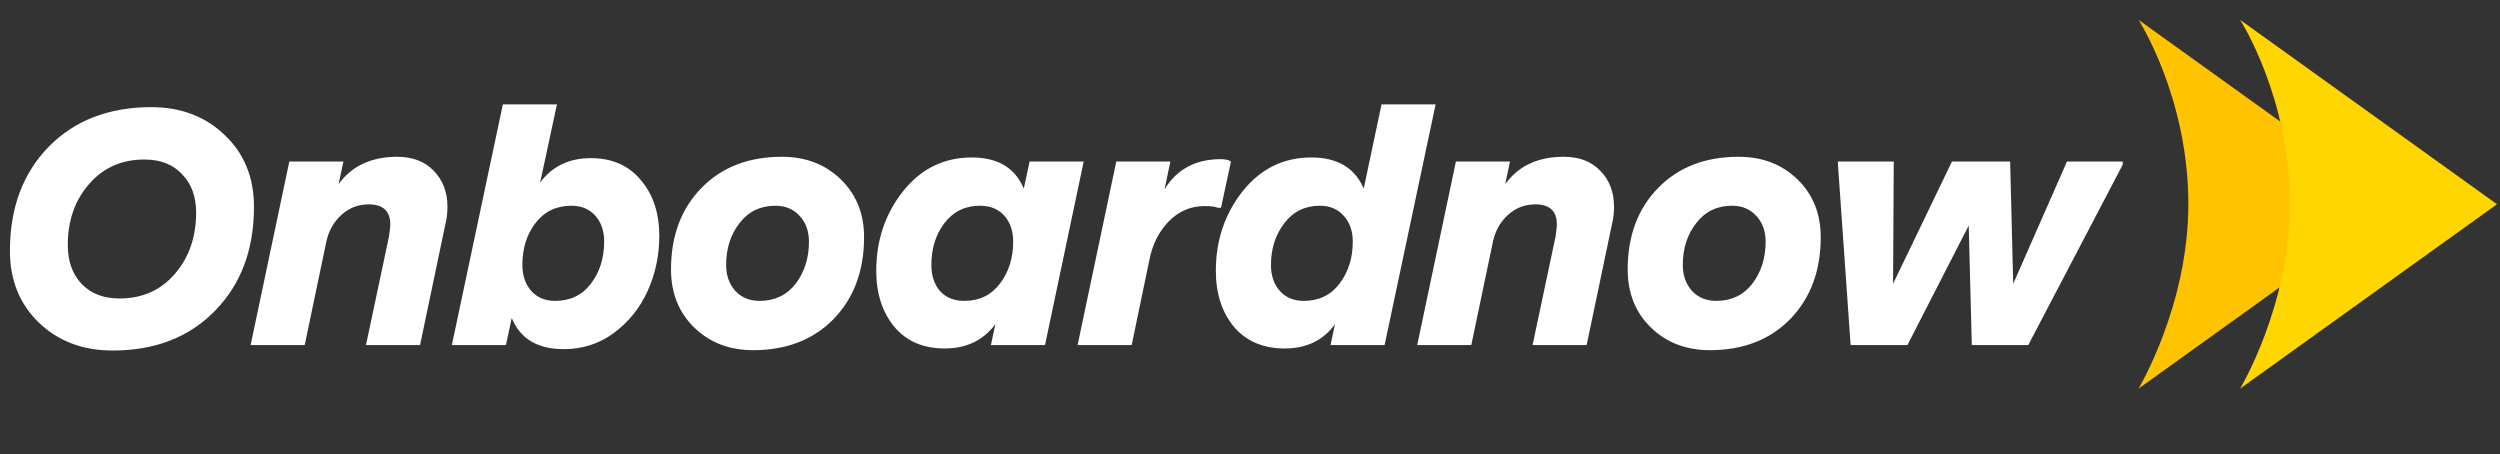
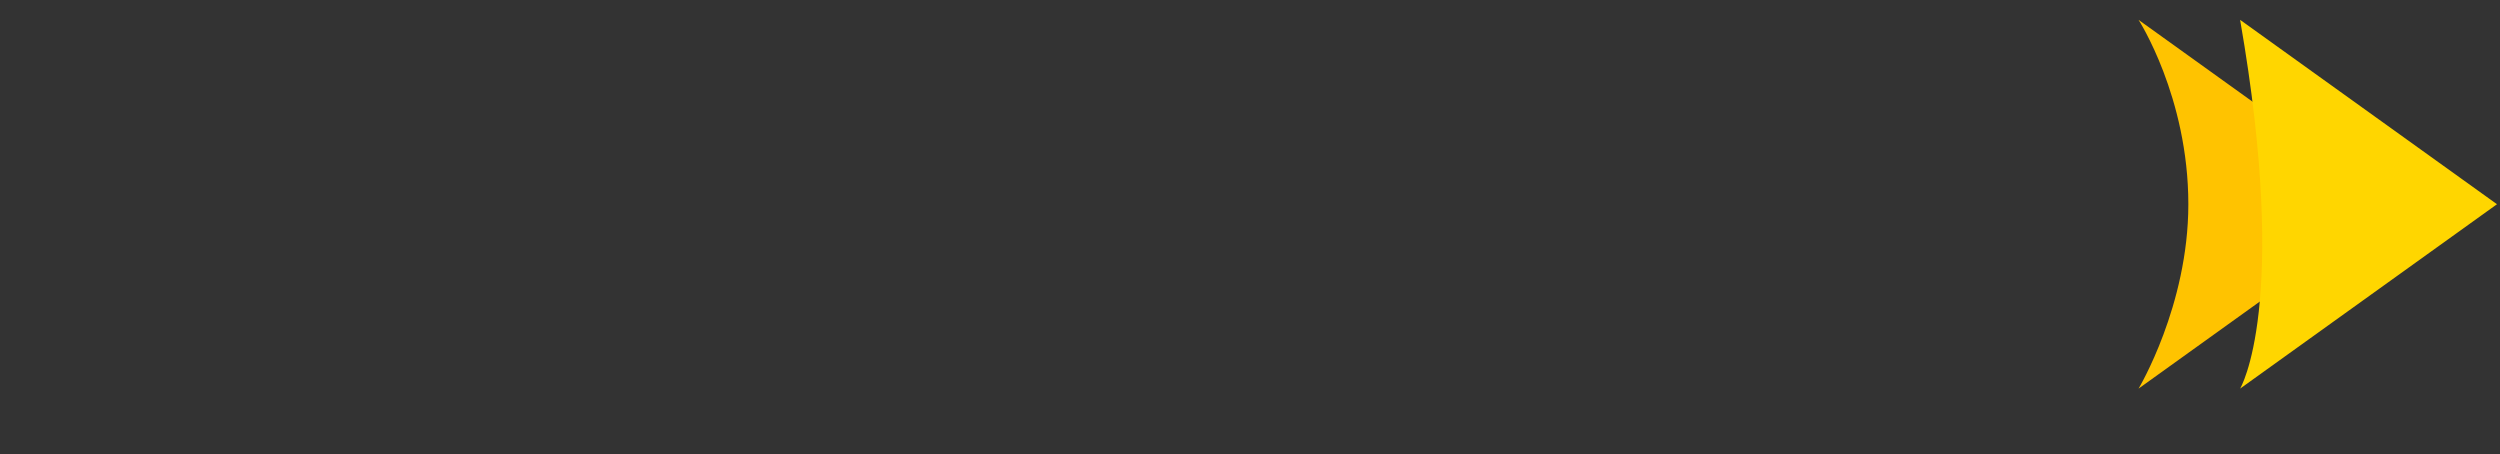
<svg xmlns="http://www.w3.org/2000/svg" width="413" height="75" viewBox="0 0 413 75" fill="none">
  <rect x="0" y="0" width="413" height="75" fill="#333333" stroke="none" />
-   <path d="M18.604 57.905C13.703 57.905 9.651 56.378 6.446 53.325C3.242 50.233 1.64 46.275 1.64 41.45C1.64 34.363 3.77 28.633 8.03 24.26C12.327 19.887 17.982 17.7 24.993 17.7C29.894 17.7 33.947 19.246 37.151 22.337C40.355 25.391 41.957 29.33 41.957 34.155C41.957 41.242 39.809 46.972 35.511 51.345C31.251 55.718 25.615 57.905 18.604 57.905ZM19.735 49.31C23.504 49.31 26.558 47.953 28.895 45.238C31.232 42.524 32.401 39.15 32.401 35.117C32.401 32.478 31.628 30.367 30.083 28.784C28.575 27.163 26.501 26.352 23.863 26.352C20.093 26.352 17.039 27.709 14.702 30.423C12.365 33.1 11.196 36.455 11.196 40.489C11.196 43.127 11.95 45.257 13.458 46.878C15.004 48.499 17.096 49.31 19.735 49.31ZM41.404 57L47.793 26.691H56.728L55.936 30.423C58.123 27.407 61.346 25.9 65.606 25.9C68.169 25.9 70.186 26.672 71.656 28.218C73.164 29.764 73.918 31.743 73.918 34.155C73.918 35.136 73.823 36.002 73.635 36.757L69.394 57H60.46L64.248 39.131C64.399 38.151 64.475 37.473 64.475 37.096C64.475 34.872 63.287 33.76 60.912 33.76C59.178 33.76 57.67 34.344 56.389 35.513C55.107 36.681 54.277 38.17 53.9 39.98L50.338 57H41.404ZM93.137 57.679C88.802 57.679 85.937 55.963 84.542 52.533L83.581 57H74.647L83.072 17.248H92.006L89.236 30.141C91.234 27.464 94.023 26.126 97.604 26.126C101.11 26.126 103.862 27.332 105.86 29.745C107.896 32.12 108.914 35.192 108.914 38.962C108.914 42.204 108.273 45.238 106.991 48.066C105.709 50.893 103.843 53.211 101.393 55.021C98.98 56.793 96.228 57.679 93.137 57.679ZM91.724 49.706C94.212 49.706 96.172 48.763 97.604 46.878C99.075 44.956 99.81 42.637 99.81 39.923C99.81 38.151 99.32 36.719 98.34 35.626C97.359 34.532 96.04 33.986 94.381 33.986C91.893 33.986 89.914 34.947 88.444 36.87C87.011 38.754 86.295 41.054 86.295 43.768C86.295 45.502 86.785 46.935 87.765 48.066C88.746 49.159 90.065 49.706 91.724 49.706ZM124.423 57.848C120.503 57.848 117.261 56.604 114.697 54.116C112.134 51.628 110.852 48.424 110.852 44.503C110.852 38.962 112.53 34.476 115.885 31.045C119.24 27.615 123.669 25.9 129.173 25.9C133.094 25.9 136.336 27.144 138.899 29.632C141.462 32.12 142.744 35.305 142.744 39.188C142.744 44.73 141.067 49.234 137.712 52.703C134.356 56.133 129.927 57.848 124.423 57.848ZM125.498 49.706C127.986 49.706 129.965 48.763 131.435 46.878C132.905 44.956 133.64 42.637 133.64 39.923C133.64 38.189 133.131 36.775 132.113 35.682C131.096 34.551 129.757 33.986 128.099 33.986C125.611 33.986 123.632 34.947 122.161 36.87C120.691 38.754 119.956 41.054 119.956 43.768C119.956 45.502 120.465 46.935 121.483 48.066C122.501 49.159 123.839 49.706 125.498 49.706ZM156.067 57.566C152.523 57.566 149.753 56.378 147.755 54.003C145.757 51.59 144.758 48.499 144.758 44.73C144.758 39.716 146.228 35.343 149.168 31.611C152.146 27.879 155.935 26.013 160.534 26.013C164.832 26.013 167.697 27.728 169.129 31.158L170.09 26.691H179.025L172.635 57H163.701L164.436 53.551C162.438 56.227 159.648 57.566 156.067 57.566ZM159.29 49.706C161.778 49.706 163.738 48.763 165.171 46.878C166.641 44.956 167.376 42.637 167.376 39.923C167.376 38.151 166.886 36.719 165.906 35.626C164.926 34.532 163.588 33.986 161.891 33.986C159.441 33.986 157.481 34.947 156.01 36.87C154.578 38.754 153.862 41.054 153.862 43.768C153.862 45.54 154.333 46.972 155.275 48.066C156.255 49.159 157.594 49.706 159.29 49.706ZM178.02 57L184.41 26.691H193.344L192.383 31.271C194.419 27.954 197.51 26.295 201.656 26.295C202.448 26.295 203.014 26.427 203.353 26.691L201.713 34.325H201.204C200.789 34.136 200.054 34.042 198.999 34.042C196.699 34.042 194.72 34.89 193.061 36.587C191.44 38.283 190.385 40.375 189.895 42.864L186.954 57H178.02ZM212.225 57.566C208.682 57.566 205.892 56.378 203.856 54.003C201.858 51.59 200.859 48.499 200.859 44.73C200.859 39.716 202.33 35.343 205.27 31.611C208.248 27.879 212.037 26.013 216.636 26.013C220.933 26.013 223.817 27.728 225.287 31.158L228.228 17.248H237.162L228.737 57H219.802L220.538 53.551C218.615 56.227 215.844 57.566 212.225 57.566ZM215.392 49.706C217.88 49.706 219.84 48.763 221.273 46.878C222.743 44.956 223.478 42.637 223.478 39.923C223.478 38.189 222.988 36.775 222.008 35.682C221.028 34.551 219.708 33.986 218.05 33.986C215.599 33.986 213.639 34.947 212.169 36.87C210.699 38.792 209.963 41.092 209.963 43.768C209.963 45.54 210.453 46.972 211.434 48.066C212.414 49.159 213.733 49.706 215.392 49.706ZM234.125 57L240.514 26.691H249.449L248.657 30.423C250.843 27.407 254.066 25.9 258.326 25.9C260.89 25.9 262.907 26.672 264.377 28.218C265.885 29.764 266.639 31.743 266.639 34.155C266.639 35.136 266.544 36.002 266.356 36.757L262.115 57H253.181L256.969 39.131C257.12 38.151 257.195 37.473 257.195 37.096C257.195 34.872 256.008 33.76 253.633 33.76C251.899 33.76 250.391 34.344 249.109 35.513C247.828 36.681 246.998 38.17 246.621 39.98L243.059 57H234.125ZM282.465 57.848C278.545 57.848 275.303 56.604 272.739 54.116C270.176 51.628 268.894 48.424 268.894 44.503C268.894 38.962 270.572 34.476 273.927 31.045C277.282 27.615 281.711 25.9 287.215 25.9C291.136 25.9 294.378 27.144 296.941 29.632C299.505 32.12 300.786 35.305 300.786 39.188C300.786 44.73 299.109 49.234 295.754 52.703C292.399 56.133 287.969 57.848 282.465 57.848ZM283.54 49.706C286.028 49.706 288.007 48.763 289.477 46.878C290.947 44.956 291.682 42.637 291.682 39.923C291.682 38.189 291.173 36.775 290.156 35.682C289.138 34.551 287.8 33.986 286.141 33.986C283.653 33.986 281.674 34.947 280.203 36.87C278.733 38.754 277.998 41.054 277.998 43.768C277.998 45.502 278.507 46.935 279.525 48.066C280.543 49.159 281.881 49.706 283.54 49.706ZM305.723 57L303.631 27.2V26.691H312.848L312.735 46.878L322.461 26.691H332.074L332.583 46.878L341.461 26.691H350.678V27.2L335.071 57H325.741L325.232 37.265L315.11 57H305.723Z" fill="white" />
  <path d="M395.72 33.739L353.286 3.278C353.286 3.278 361.514 15.991 361.514 33.739C361.514 50.52 353.286 64.201 353.286 64.201L395.72 33.739Z" fill="#FFC300" />
-   <path d="M412.501 33.739L370.066 3.278C370.066 3.278 378.295 15.991 378.295 33.739C378.295 50.52 370.066 64.201 370.066 64.201L412.501 33.739Z" fill="#FFD600" />
+   <path d="M412.501 33.739L370.066 3.278C378.295 50.52 370.066 64.201 370.066 64.201L412.501 33.739Z" fill="#FFD600" />
</svg>